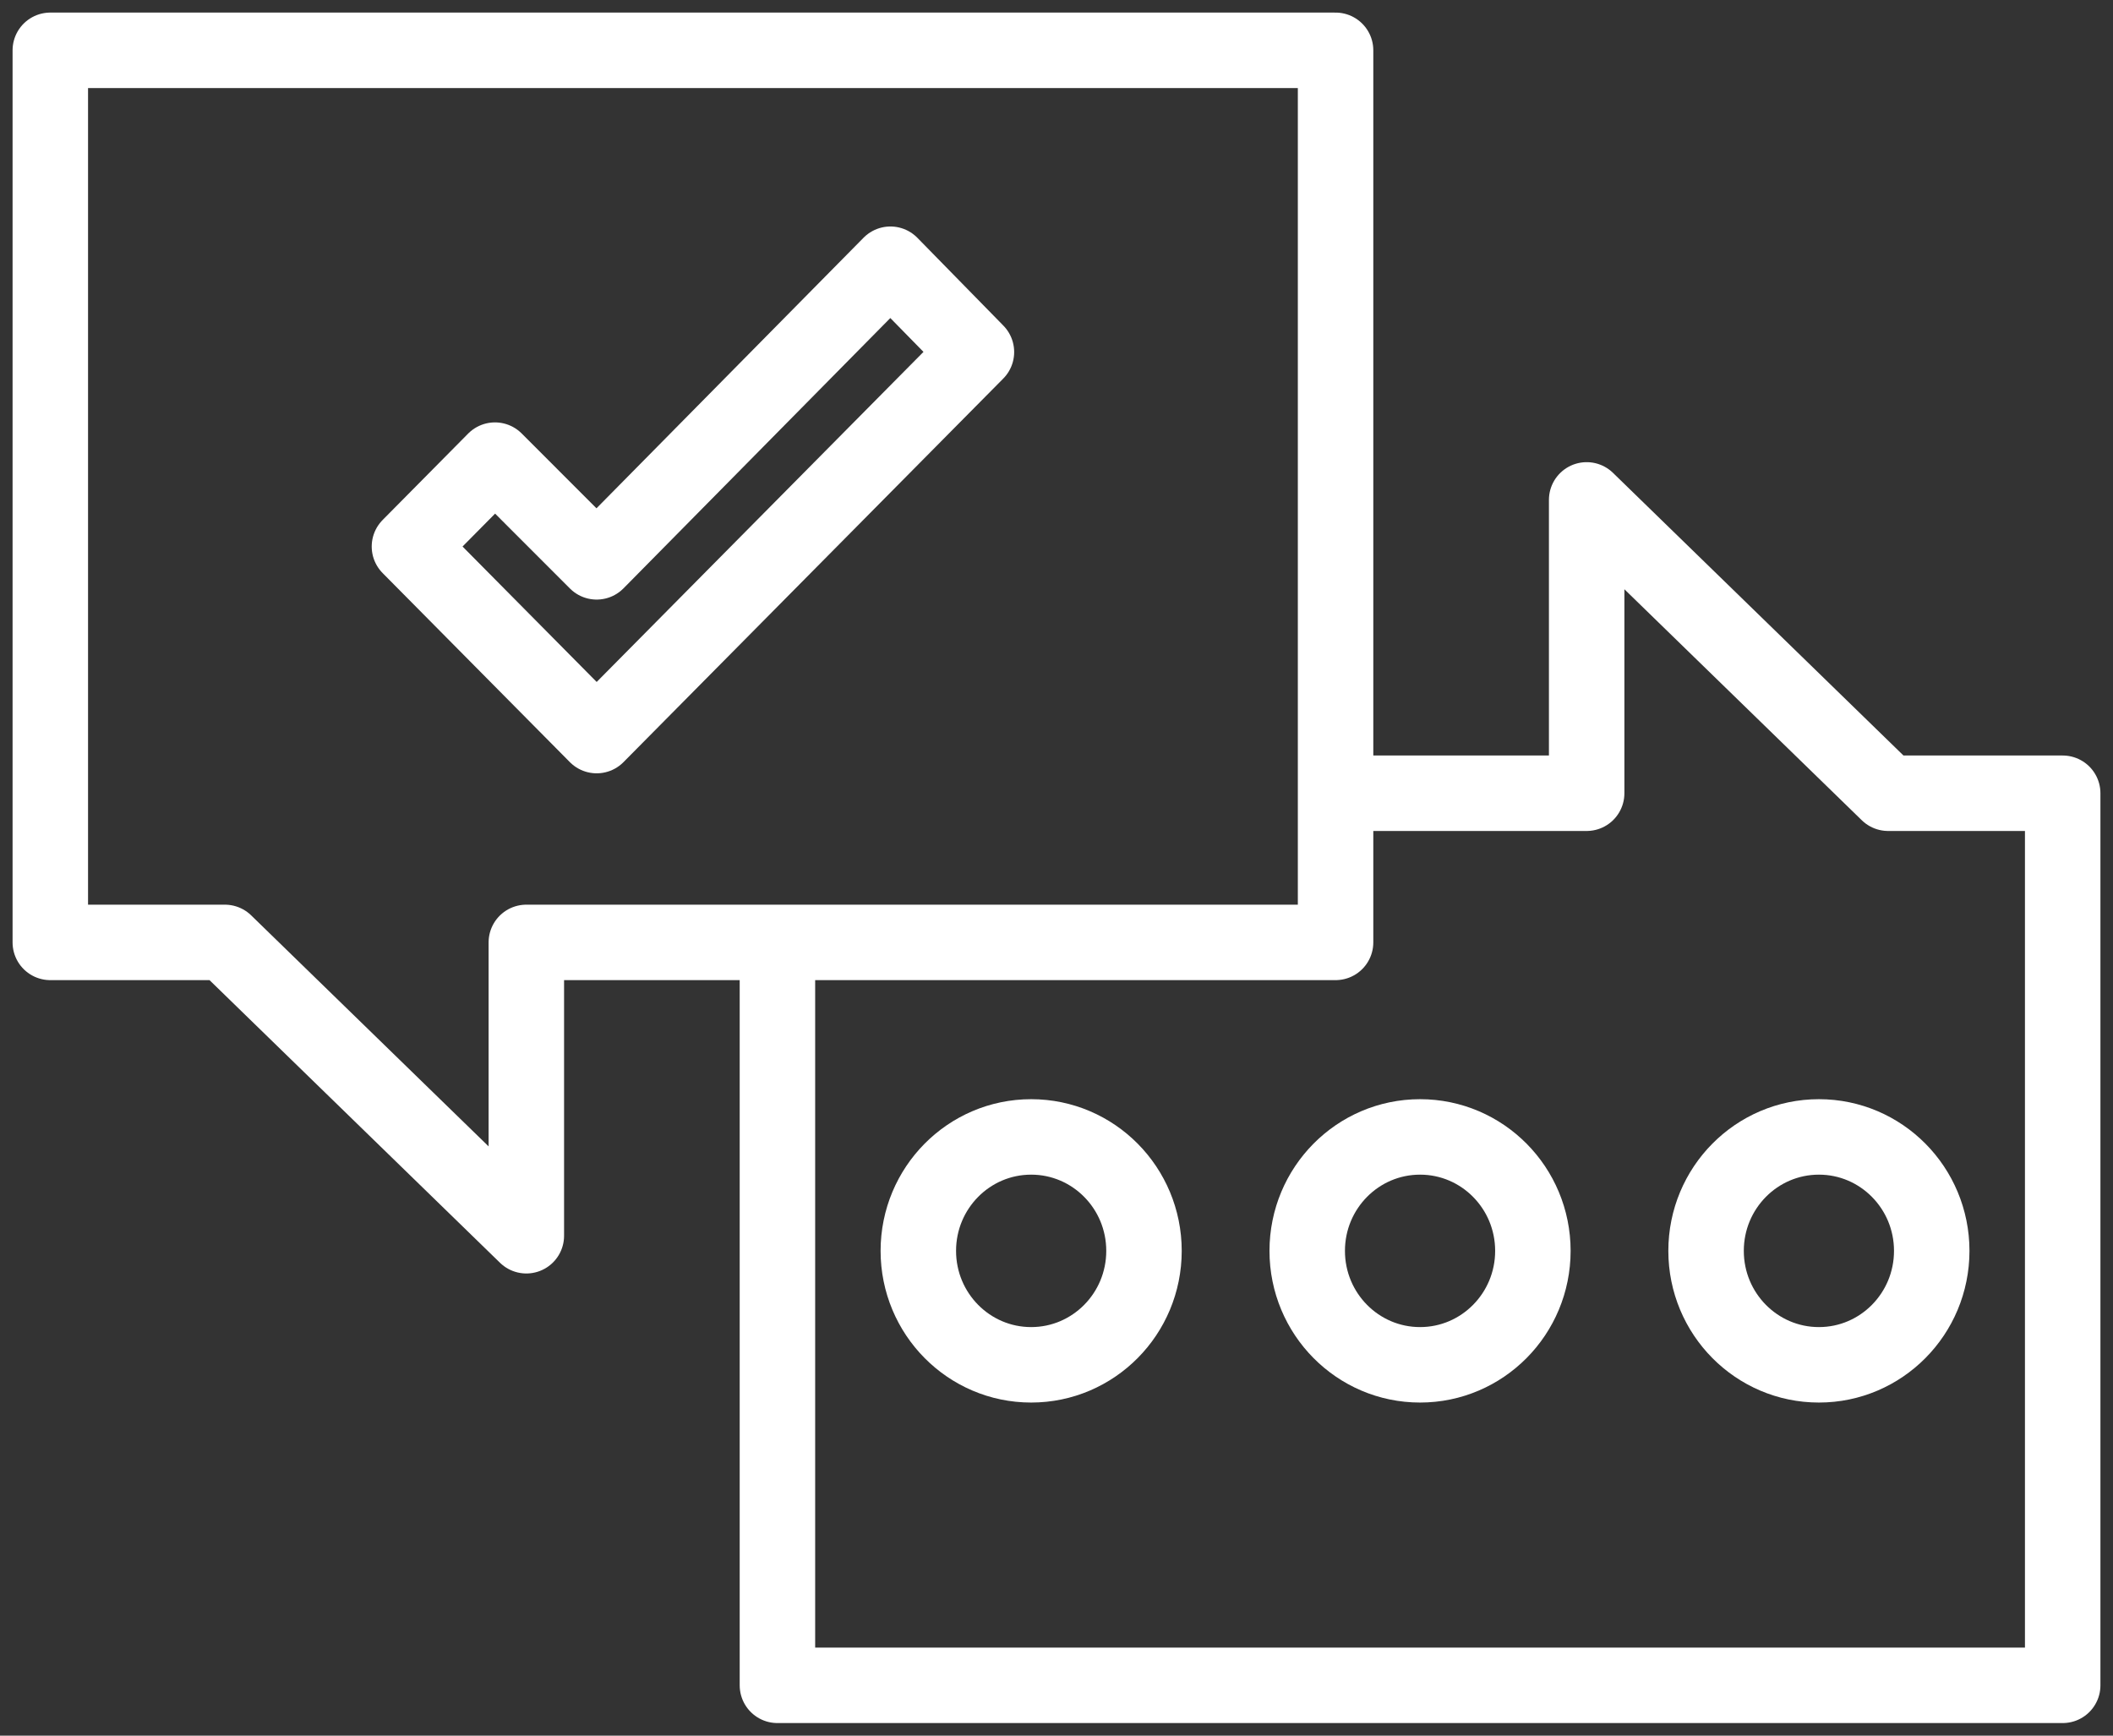
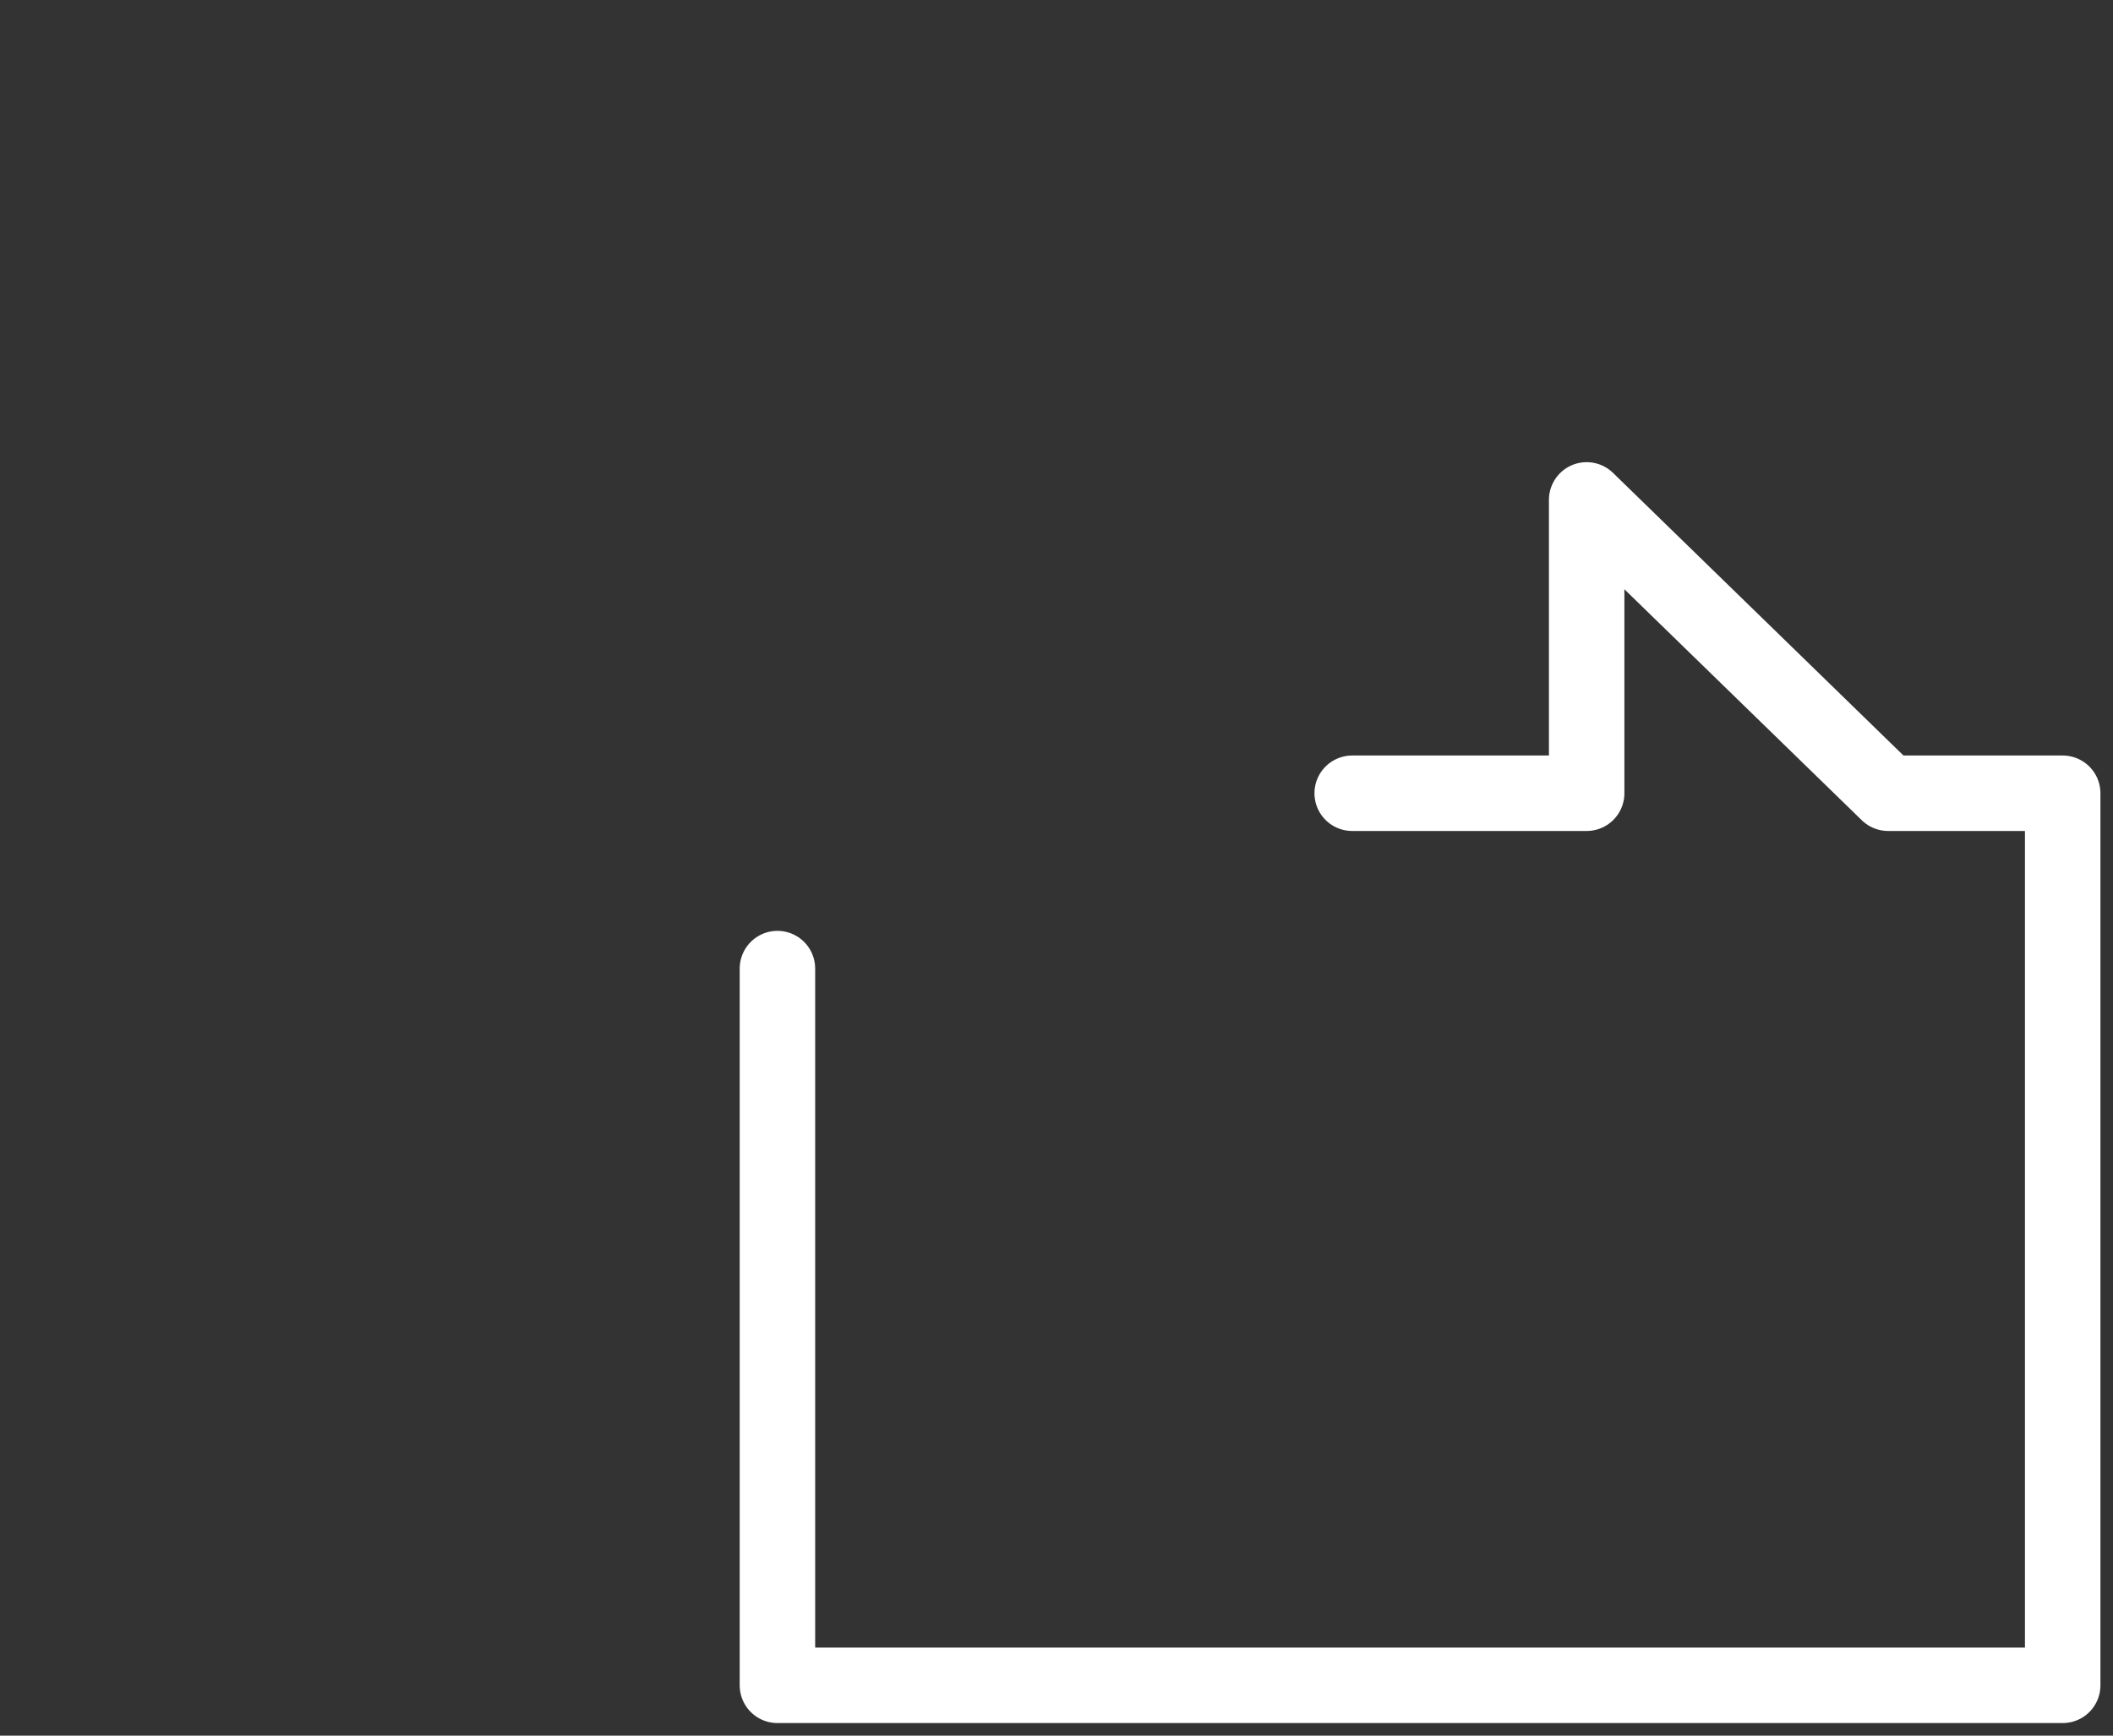
<svg xmlns="http://www.w3.org/2000/svg" width="84px" height="69px" viewBox="0 0 84 69" version="1.1">
  <rect x="0" y="0" width="84" height="69" fill="#333333" stroke="none" />
  <title>pers dev icon</title>
  <g id="PHM-(desktop)" stroke="none" stroke-width="1" fill="none" fill-rule="evenodd" stroke-linecap="round" stroke-linejoin="round">
    <g id="About-(desktop)" transform="translate(-773, -4136)" stroke="#FFFFFF" stroke-width="3">
      <g id="section-6" transform="translate(0, 3688)">
        <g id="Group" transform="translate(775, 450)">
          <polyline id="Stroke-1" points="28.906 36.506 28.906 65 80 65 80 29.535 73.061 29.535 61.076 17.873 61.076 29.535 51.755 29.535" />
-           <path d="M43.478,47.728 C43.478,45.226 41.47,43.198 38.993,43.198 C36.515,43.198 34.507,45.226 34.507,47.728 C34.507,50.23 36.515,52.258 38.993,52.258 C41.47,52.258 43.478,50.23 43.478,47.728 Z" id="Stroke-3" />
-           <path d="M58.938,47.728 C58.938,45.226 56.93,43.198 54.453,43.198 C51.975,43.198 49.967,45.226 49.967,47.728 C49.967,50.23 51.975,52.258 54.453,52.258 C56.93,52.258 58.938,50.23 58.938,47.728 Z" id="Stroke-5" />
-           <path d="M74.794,47.728 C74.794,45.226 72.786,43.198 70.309,43.198 C67.831,43.198 65.823,45.226 65.823,47.728 C65.823,50.23 67.831,52.258 70.309,52.258 C72.786,52.258 74.794,50.23 74.794,47.728 Z" id="Stroke-7" />
-           <polygon id="Stroke-9" points="0 35.465 6.939 35.465 18.924 47.127 18.924 35.465 51.094 35.465 51.094 0 0 0" />
-           <polygon id="Stroke-11" points="21.719 20.336 17.677 16.292 14.277 19.727 21.72 27.243 36.817 11.995 33.398 8.504" />
        </g>
      </g>
    </g>
  </g>
</svg>